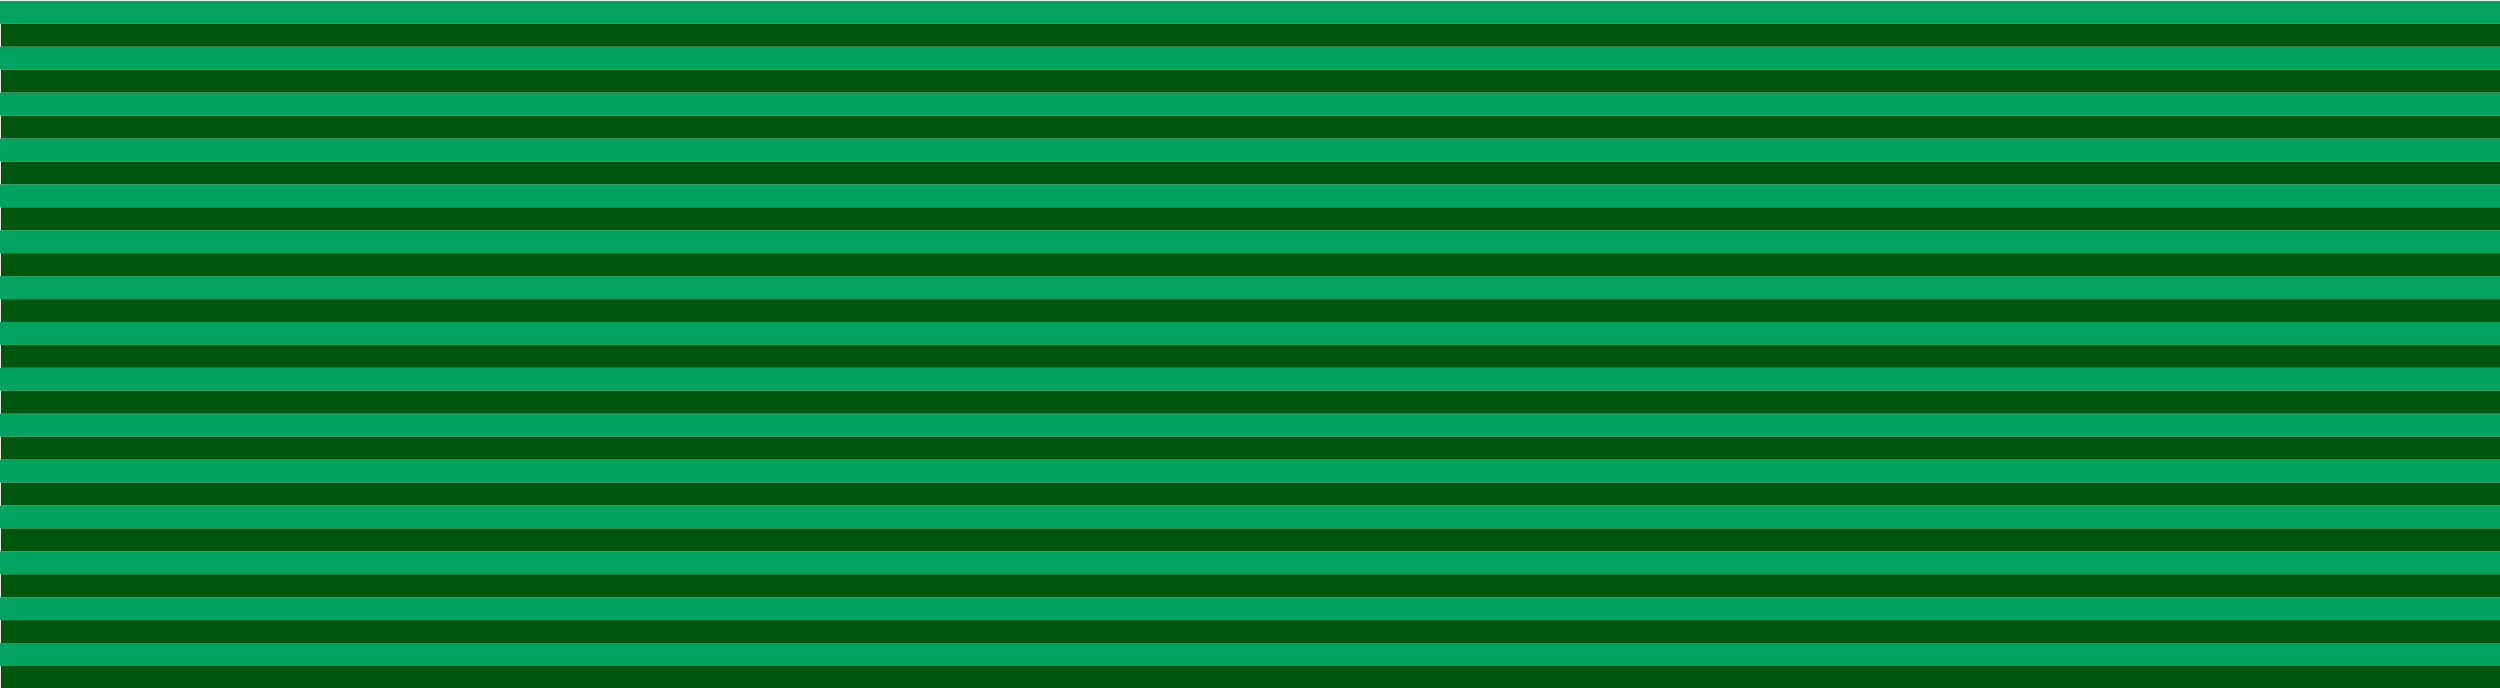
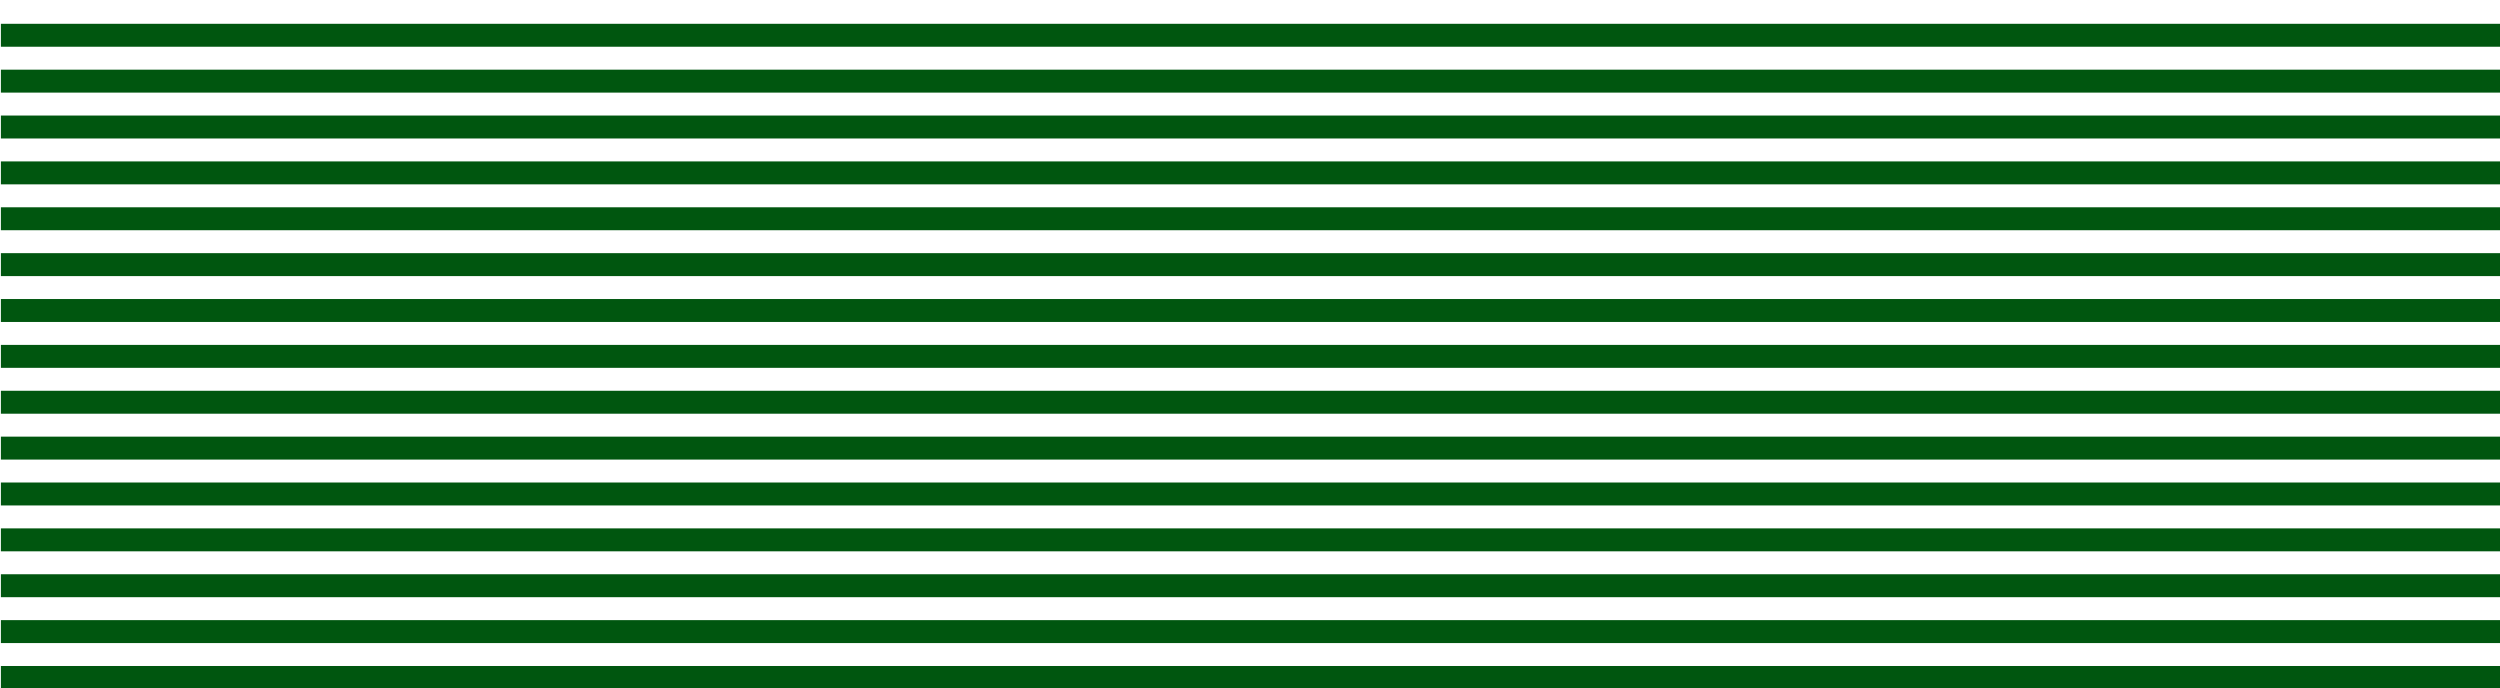
<svg xmlns="http://www.w3.org/2000/svg" xmlns:ns1="http://www.inkscape.org/namespaces/inkscape" xmlns:ns2="http://sodipodi.sourceforge.net/DTD/sodipodi-0.dtd" width="218" height="60" id="svg3336" version="1.1" ns1:version="0.48.1 " ns2:docname="ESP_Mutilados por la Patria (Guerra).svg">
  <title id="title3342">Pasador de la Gran Cruz del Mérito Aeronáutico con distintivo azul</title>
  <defs id="defs3338" />
  <ns2:namedview id="base" pagecolor="#ffffff" bordercolor="#666666" borderopacity="1.0" ns1:pageopacity="0.0" ns1:pageshadow="2" ns1:zoom="3.8577981" ns1:cx="109" ns1:cy="29.962545" ns1:document-units="px" ns1:current-layer="g3580" showgrid="false" ns1:snap-center="false" ns1:window-width="1280" ns1:window-height="964" ns1:window-x="-4" ns1:window-y="-4" ns1:window-maximized="1" showguides="true" ns1:guide-bbox="true" />
  <g ns1:label="Layer 1" ns1:groupmode="layer" id="layer1" transform="translate(0,-992.362)">
    <g transform="translate(-2.8180155e-7,-2.9837733e-5)" id="g3580">
-       <path style="fill:#00a360;fill-opacity:1" d="m 108.975,1050.437 -109.087,0 0,-1 0,-1 109.087,0 109.087,0 0,1 0,1 -109.087,0 z m 0,-4 -109.087,0 0,-1 0,-1 109.087,0 109.087,0 0,1 0,1 -109.087,0 z m 0,-4 -109.087,0 0,-1 0,-1 109.087,0 109.087,0 0,1 0,1 -109.087,0 z m 0,-4 -109.087,0 0,-1 0,-1 109.087,0 109.087,0 0,1 0,1 -109.087,0 z m 0,-4 -109.087,0 0,-1 0,-1 109.087,0 109.087,0 0,1 0,1 -109.087,0 z m 0,-4 -109.087,0 0,-1 0,-1 109.087,0 109.087,0 0,1 0,1 -109.087,0 z m 0,-4 -109.087,0 0,-1 0,-1 109.087,0 109.087,0 0,1 0,1 -109.087,0 z m 0,-4 -109.087,0 0,-1 0,-1 109.087,0 109.087,0 0,1 0,1 -109.087,0 z m 0,-4 -109.087,0 0,-1 0,-1 109.087,0 109.087,0 0,1 0,1 -109.087,0 z m 0,-4 -109.087,0 0,-1 0,-1 109.087,0 109.087,0 0,1 0,1 -109.087,0 z m 0,-4 -109.087,0 0,-1 0,-1 109.087,0 109.087,0 0,1 0,1 -109.087,0 z m 0,-4 -109.087,0 0,-1 0,-1 109.087,0 109.087,0 0,1 0,1 -109.087,0 z m 0,-4 -109.087,0 0,-1 0,-1 109.087,0 109.087,0 0,1 0,1 -109.087,0 z m 0,-4 -109.087,0 0,-1 0,-1 109.087,0 109.087,0 0,1 0,1 -109.087,0 z m 0,-4 -109.087,0 0,-1 0,-1 109.087,0 109.087,0 0,1 0,1 -109.087,0 z" id="path3592" ns1:connector-curvature="0" />
      <path style="fill:#00560f;fill-opacity:1" d="m 109.07,1052.437 -108.993,0 0,-1 0,-1 108.993,0 108.993,0 0,1 0,1 -108.993,0 z m 0,-4 -108.993,0 0,-1 0,-1 108.993,0 108.993,0 0,1 0,1 -108.993,0 z m 0,-4 -108.993,0 0,-1 0,-1 108.993,0 108.993,0 0,1 0,1 -108.993,0 z m 0,-4 -108.993,0 0,-1 0,-1 108.993,0 108.993,0 0,1 0,1 -108.993,0 z m 0,-4 -108.993,0 0,-1 0,-1 108.993,0 108.993,0 0,1 0,1 -108.993,0 z m 0,-4 -108.993,0 0,-1 0,-1 108.993,0 108.993,0 0,1 0,1 -108.993,0 z m 0,-4 -108.993,0 0,-1 0,-1 108.993,0 108.993,0 0,1 0,1 -108.993,0 z m 0,-4 -108.993,0 0,-1 0,-1 108.993,0 108.993,0 0,1 0,1 -108.993,0 z m 0,-4 -108.993,0 0,-1 0,-1 108.993,0 108.993,0 0,1 0,1 -108.993,0 z m 0,-4 -108.993,0 0,-1 0,-1 108.993,0 108.993,0 0,1 0,1 -108.993,0 z m 0,-4 -108.993,0 0,-1 0,-1 108.993,0 108.993,0 0,1 0,1 -108.993,0 z m 0,-4 -108.993,0 0,-1 0,-1 108.993,0 108.993,0 0,1 0,1 -108.993,0 z m 0,-4 -108.993,0 0,-1 0,-1 108.993,0 108.993,0 0,1 0,1 -108.993,0 z m 0,-4 -108.993,0 0,-1 0,-1 108.993,0 108.993,0 0,1 0,1 -108.993,0 z m 0,-4 -108.993,0 0,-1 0,-1 108.993,0 108.993,0 0,1 0,1 -108.993,0 z" id="path3590" ns1:connector-curvature="0" />
    </g>
  </g>
</svg>